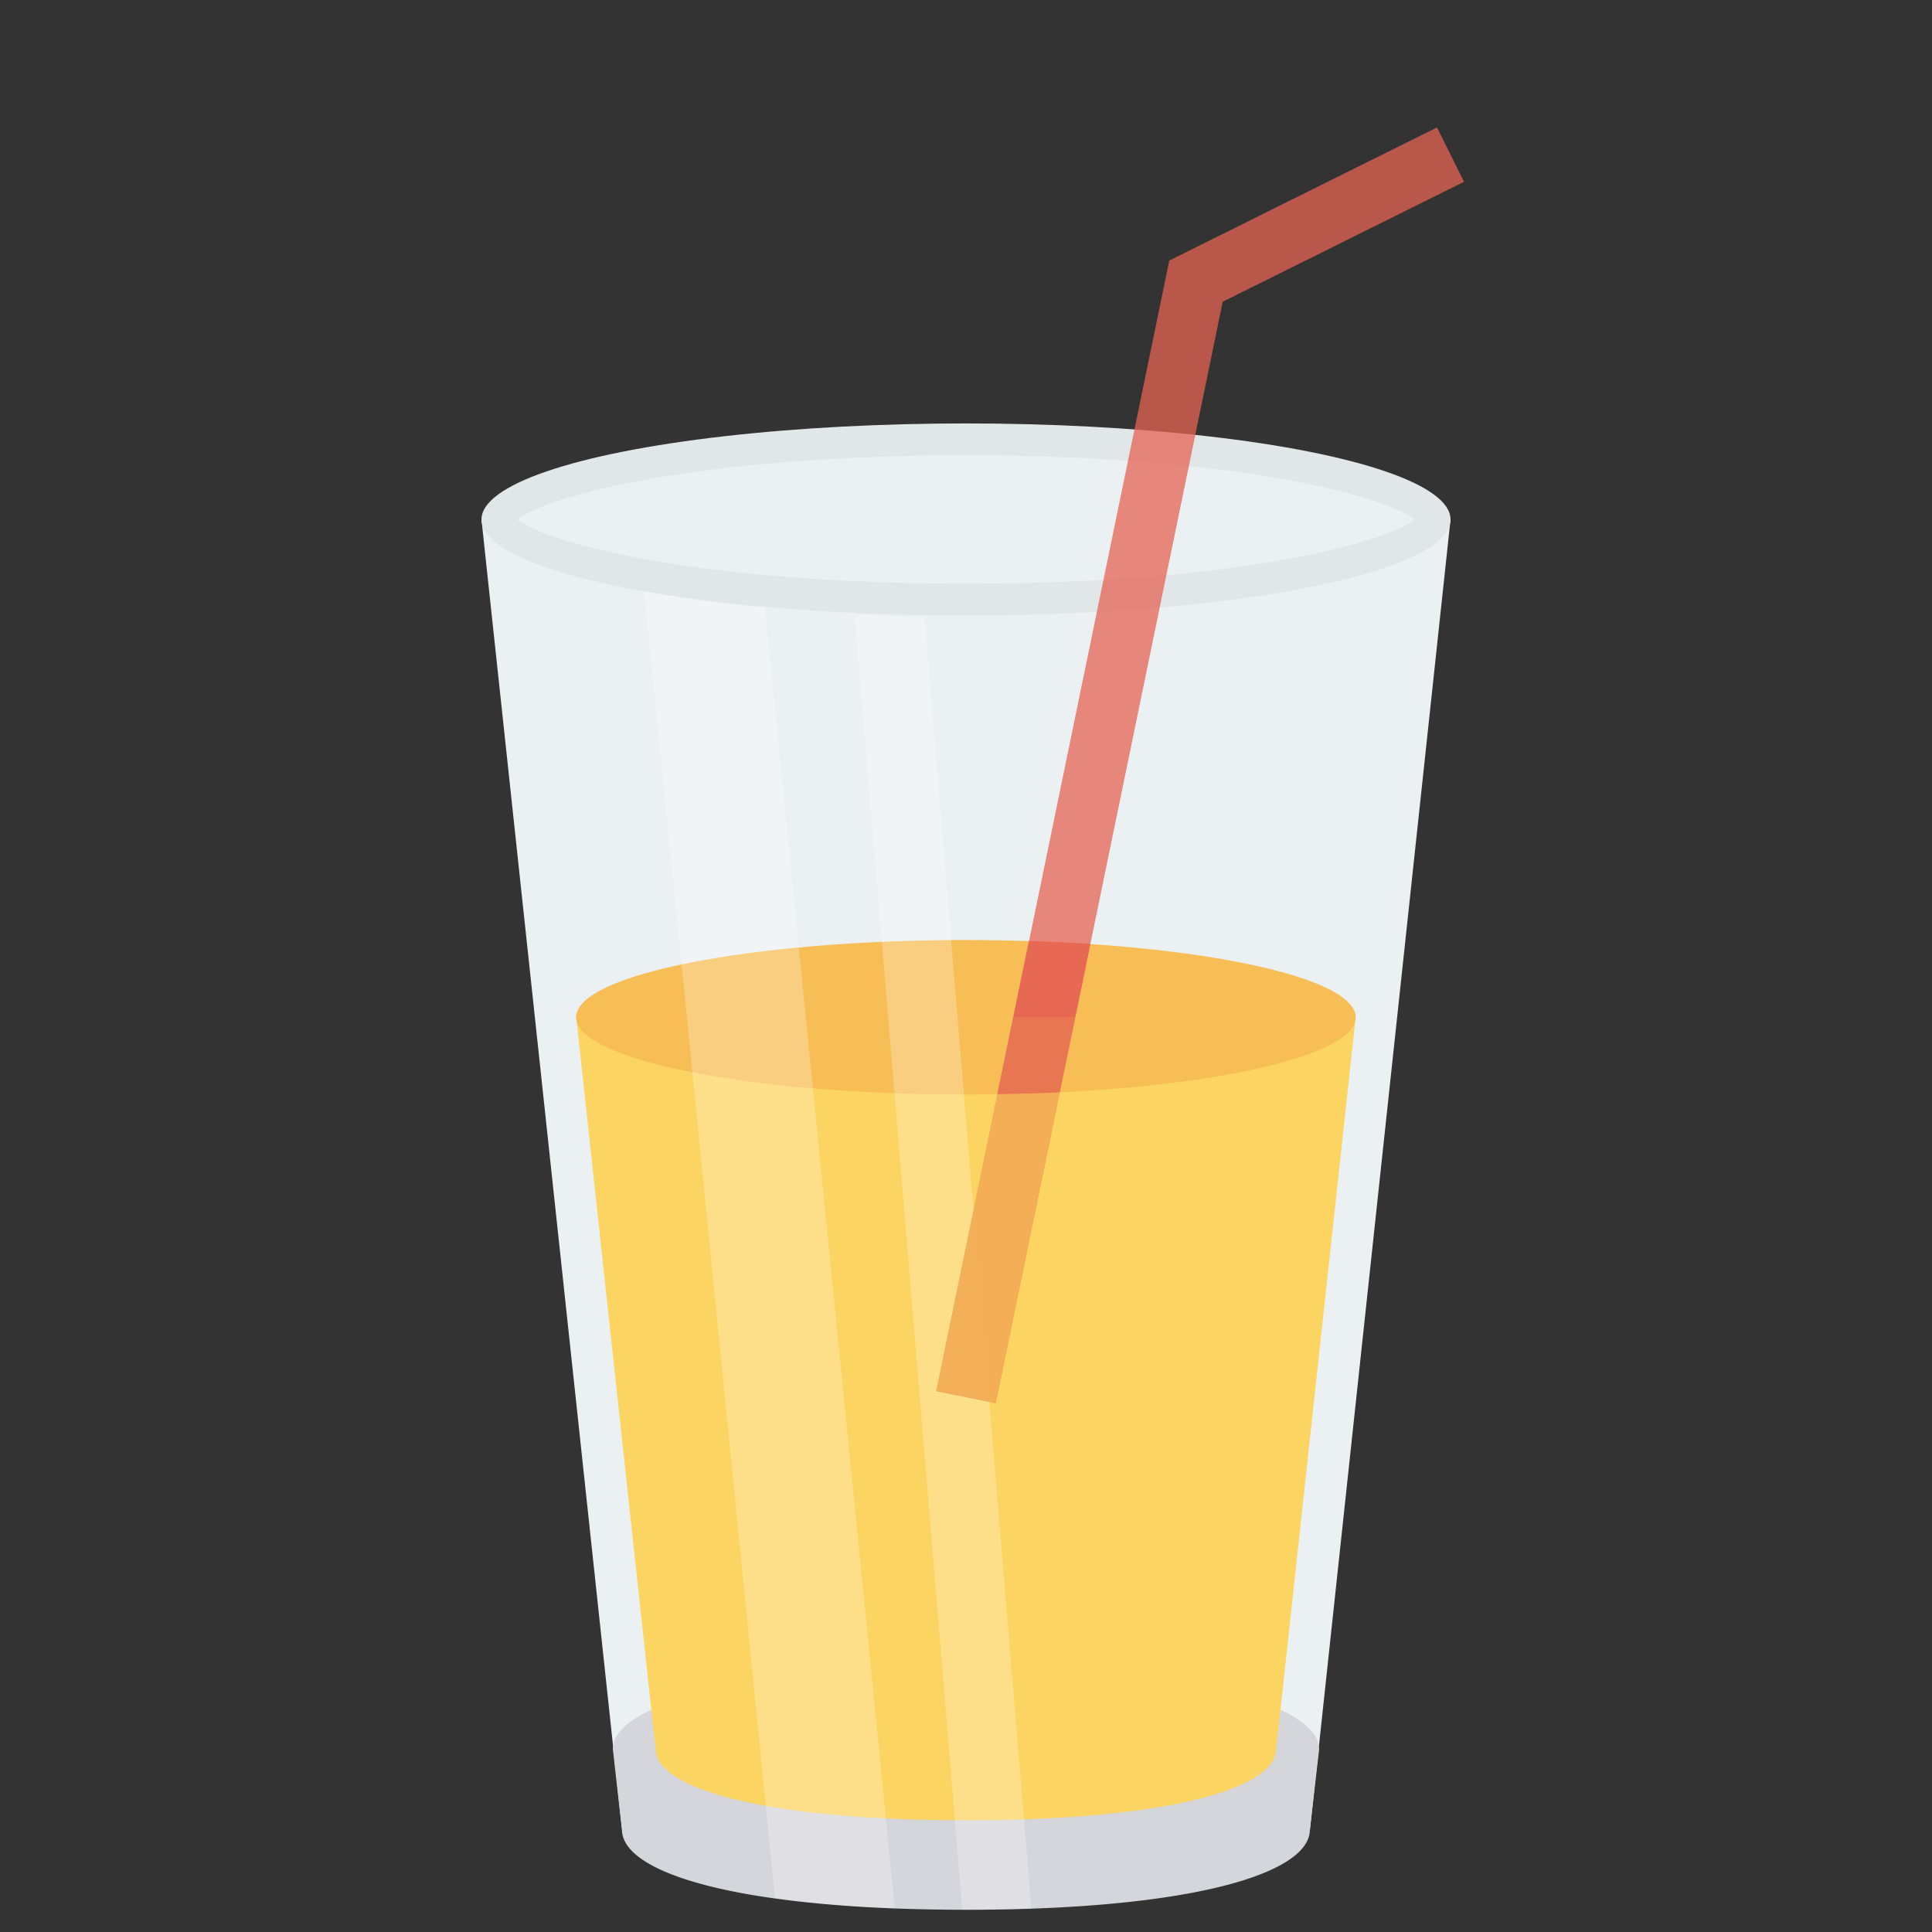
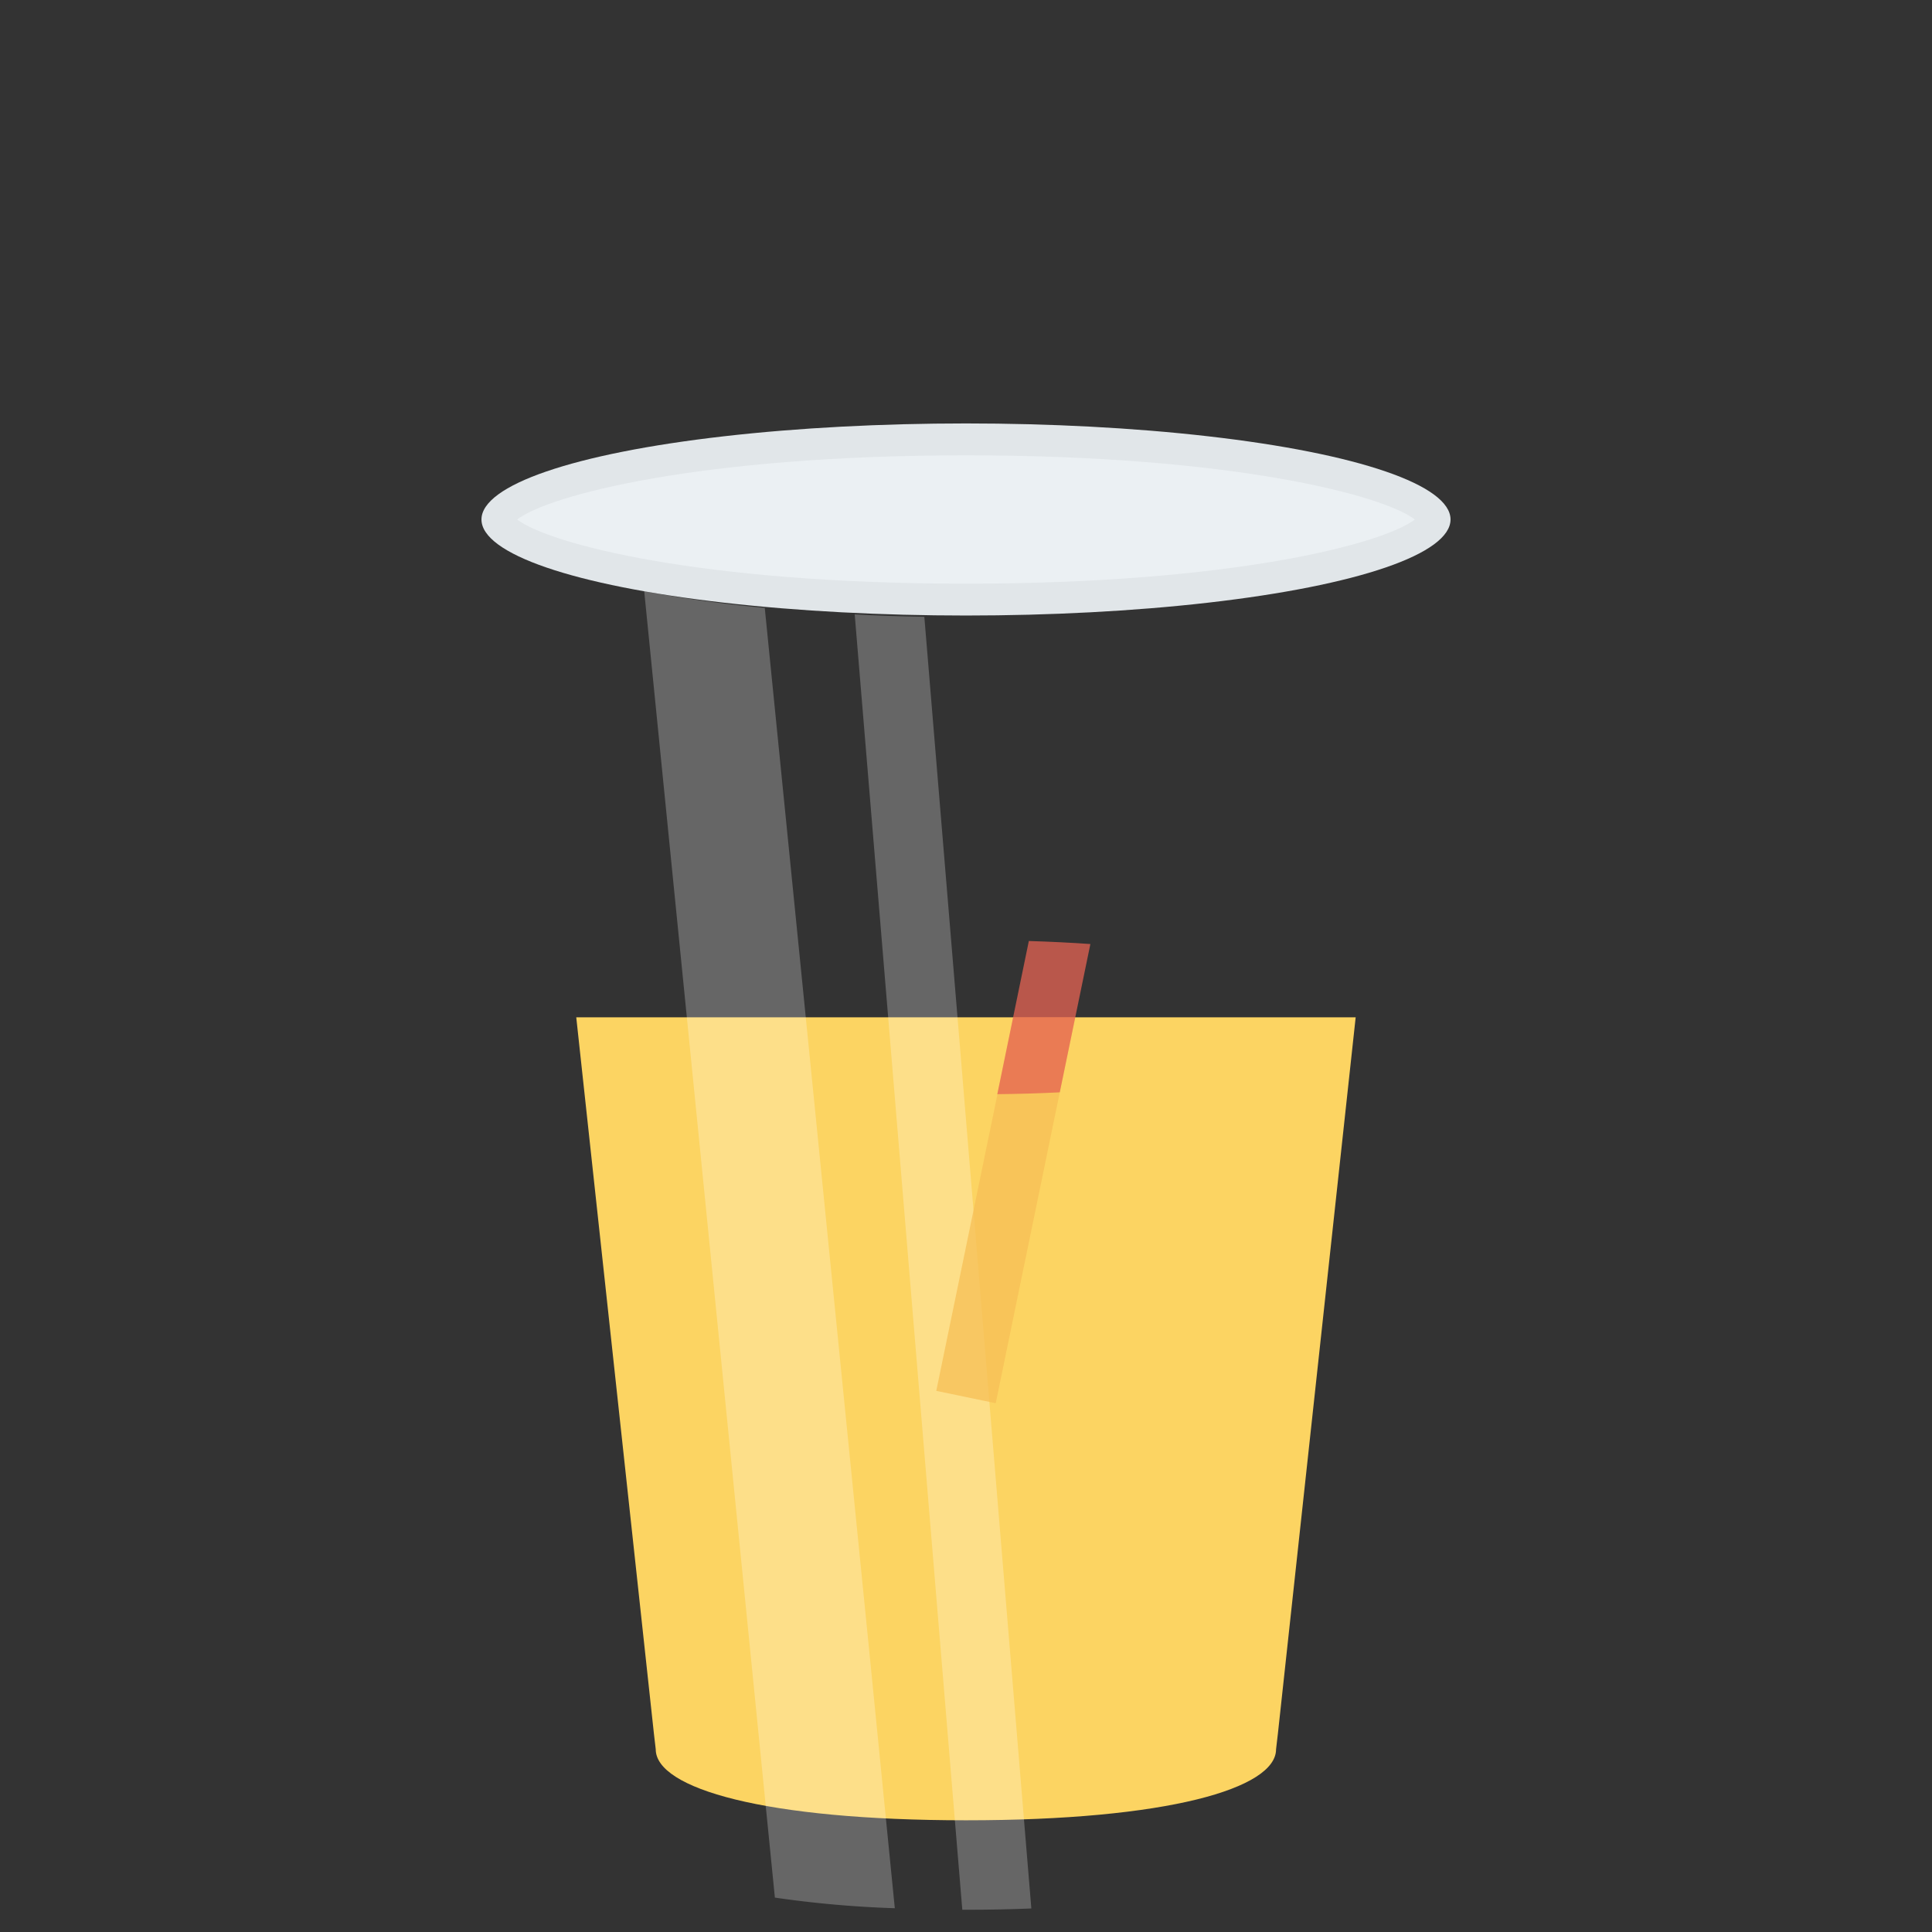
<svg xmlns="http://www.w3.org/2000/svg" viewBox="0 0 555 555">
  <rect x="0" y="0" width="555" height="555" fill="#333333" stroke="none" />
-   <path d="M393.25,112.62,352.87,489H155.25L114.87,112.62Z" transform="translate(23.44 36.61)" fill="#ebf0f3" />
-   <path d="M355.51,465.92,352.84,489c0,12.73-34.57,23-98.77,23s-98.84-10.28-98.84-23l-2.61-23.07a8.06,8.06,0,0,1,2-5.11c8.37-10.28,42.65-17.95,99.42-17.95s90.93,7.67,99.35,17.89a7.85,7.85,0,0,1,2.09,5.17Z" transform="translate(23.44 36.61)" fill="#d5d6db" />
  <path d="M366,255.63,343.66,461.37l-.53,4.53c0,11.27-31.2,20.4-89.07,20.4s-89.13-9.13-89.13-20.4l-.52-4.47L142.1,255.63Z" transform="translate(23.44 36.61)" fill="#fcd462" />
  <ellipse cx="277.5" cy="149.23" rx="139.19" ry="27.59" fill="#e1e6e9" />
  <path d="M254.06,131.06c-76.38,0-119.87-11.45-128.94-18.44,9.07-7,52.56-18.43,128.94-18.43S373.93,105.64,383,112.62c-9.07,7-52.56,18.44-128.94,18.44Z" transform="translate(23.44 36.61)" fill="#ebf0f3" />
-   <path d="M366,255.63c0,10.4-36.2,19.17-85,21.55q-8.72.44-17.95.53c-3,.11-6,.11-9,.11-61.82,0-112-9.93-112-22.2s50.14-22.19,112-22.19c6.16,0,12.2.11,18.07.29,6,.17,12,.46,17.66.87C334.13,237.56,366,245.87,366,255.63Z" transform="translate(23.44 36.61)" fill="#f7be56" />
  <path d="M233.61,511.56a308.55,308.55,0,0,1-34.45-3.05l-6.63-66.38L161.62,133.22c10.29,1.94,22,3.62,34.63,4.8l30.1,300.49Z" transform="translate(23.44 36.61)" fill="#fff" opacity="0.25" style="isolation:isolate" />
  <path d="M272.83,511.63c-5.92.25-12.2.37-18.76.37H253l-6.16-74.11-24.75-298c6.51.38,13.19.56,20,.69L266.73,438Z" transform="translate(23.44 36.61)" fill="#fff" opacity="0.25" style="isolation:isolate" />
-   <path d="M262.6,366.47,245.53,363,312.45,38.23,389.37,0l7.76,15.61L327.81,50.06Z" transform="translate(23.44 36.61)" fill="#e56353" opacity="0.75" style="isolation:isolate" />
  <path d="M285.44,255.63,262.6,366.49l-17.08-3.55,22.14-107.31Z" transform="translate(23.44 36.61)" fill="#f7be56" opacity="0.75" style="isolation:isolate" />
  <path d="M289.79,234.59,281,277.18q-8.72.44-17.95.53l9.06-44c6,.18,12,.47,17.66.87Z" transform="translate(23.44 36.61)" fill="#e56353" opacity="0.75" style="isolation:isolate" />
</svg>